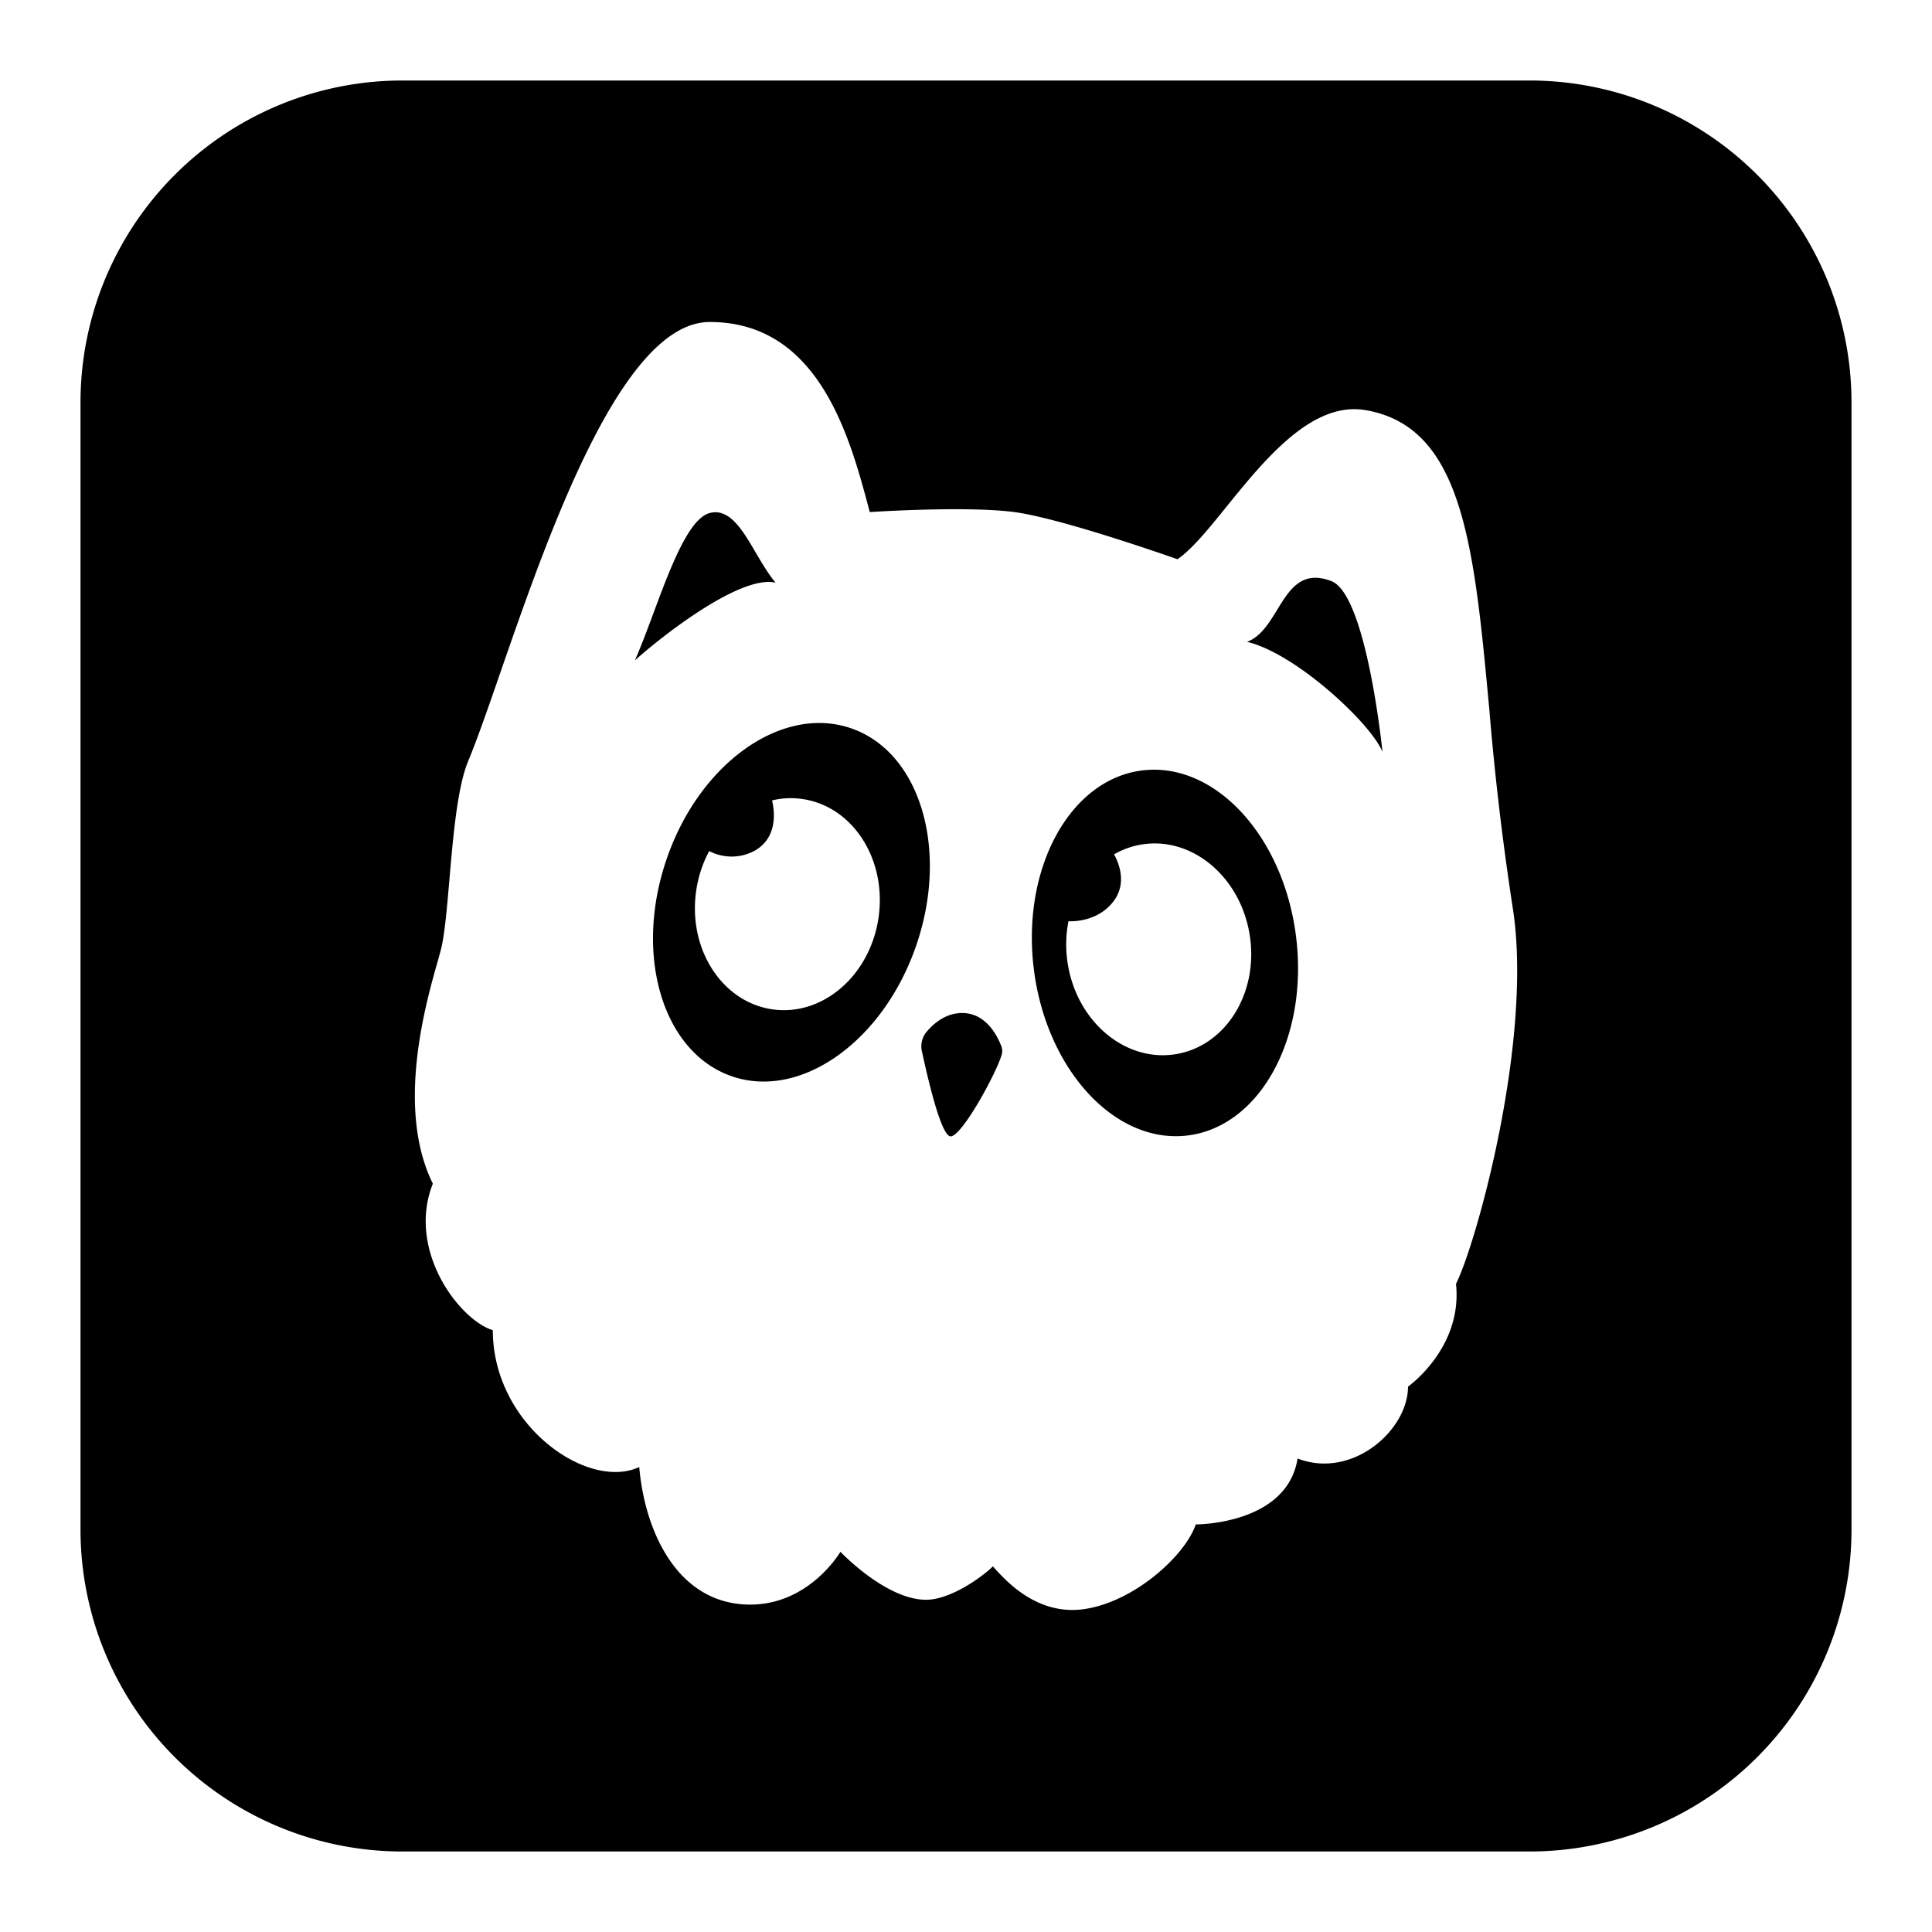
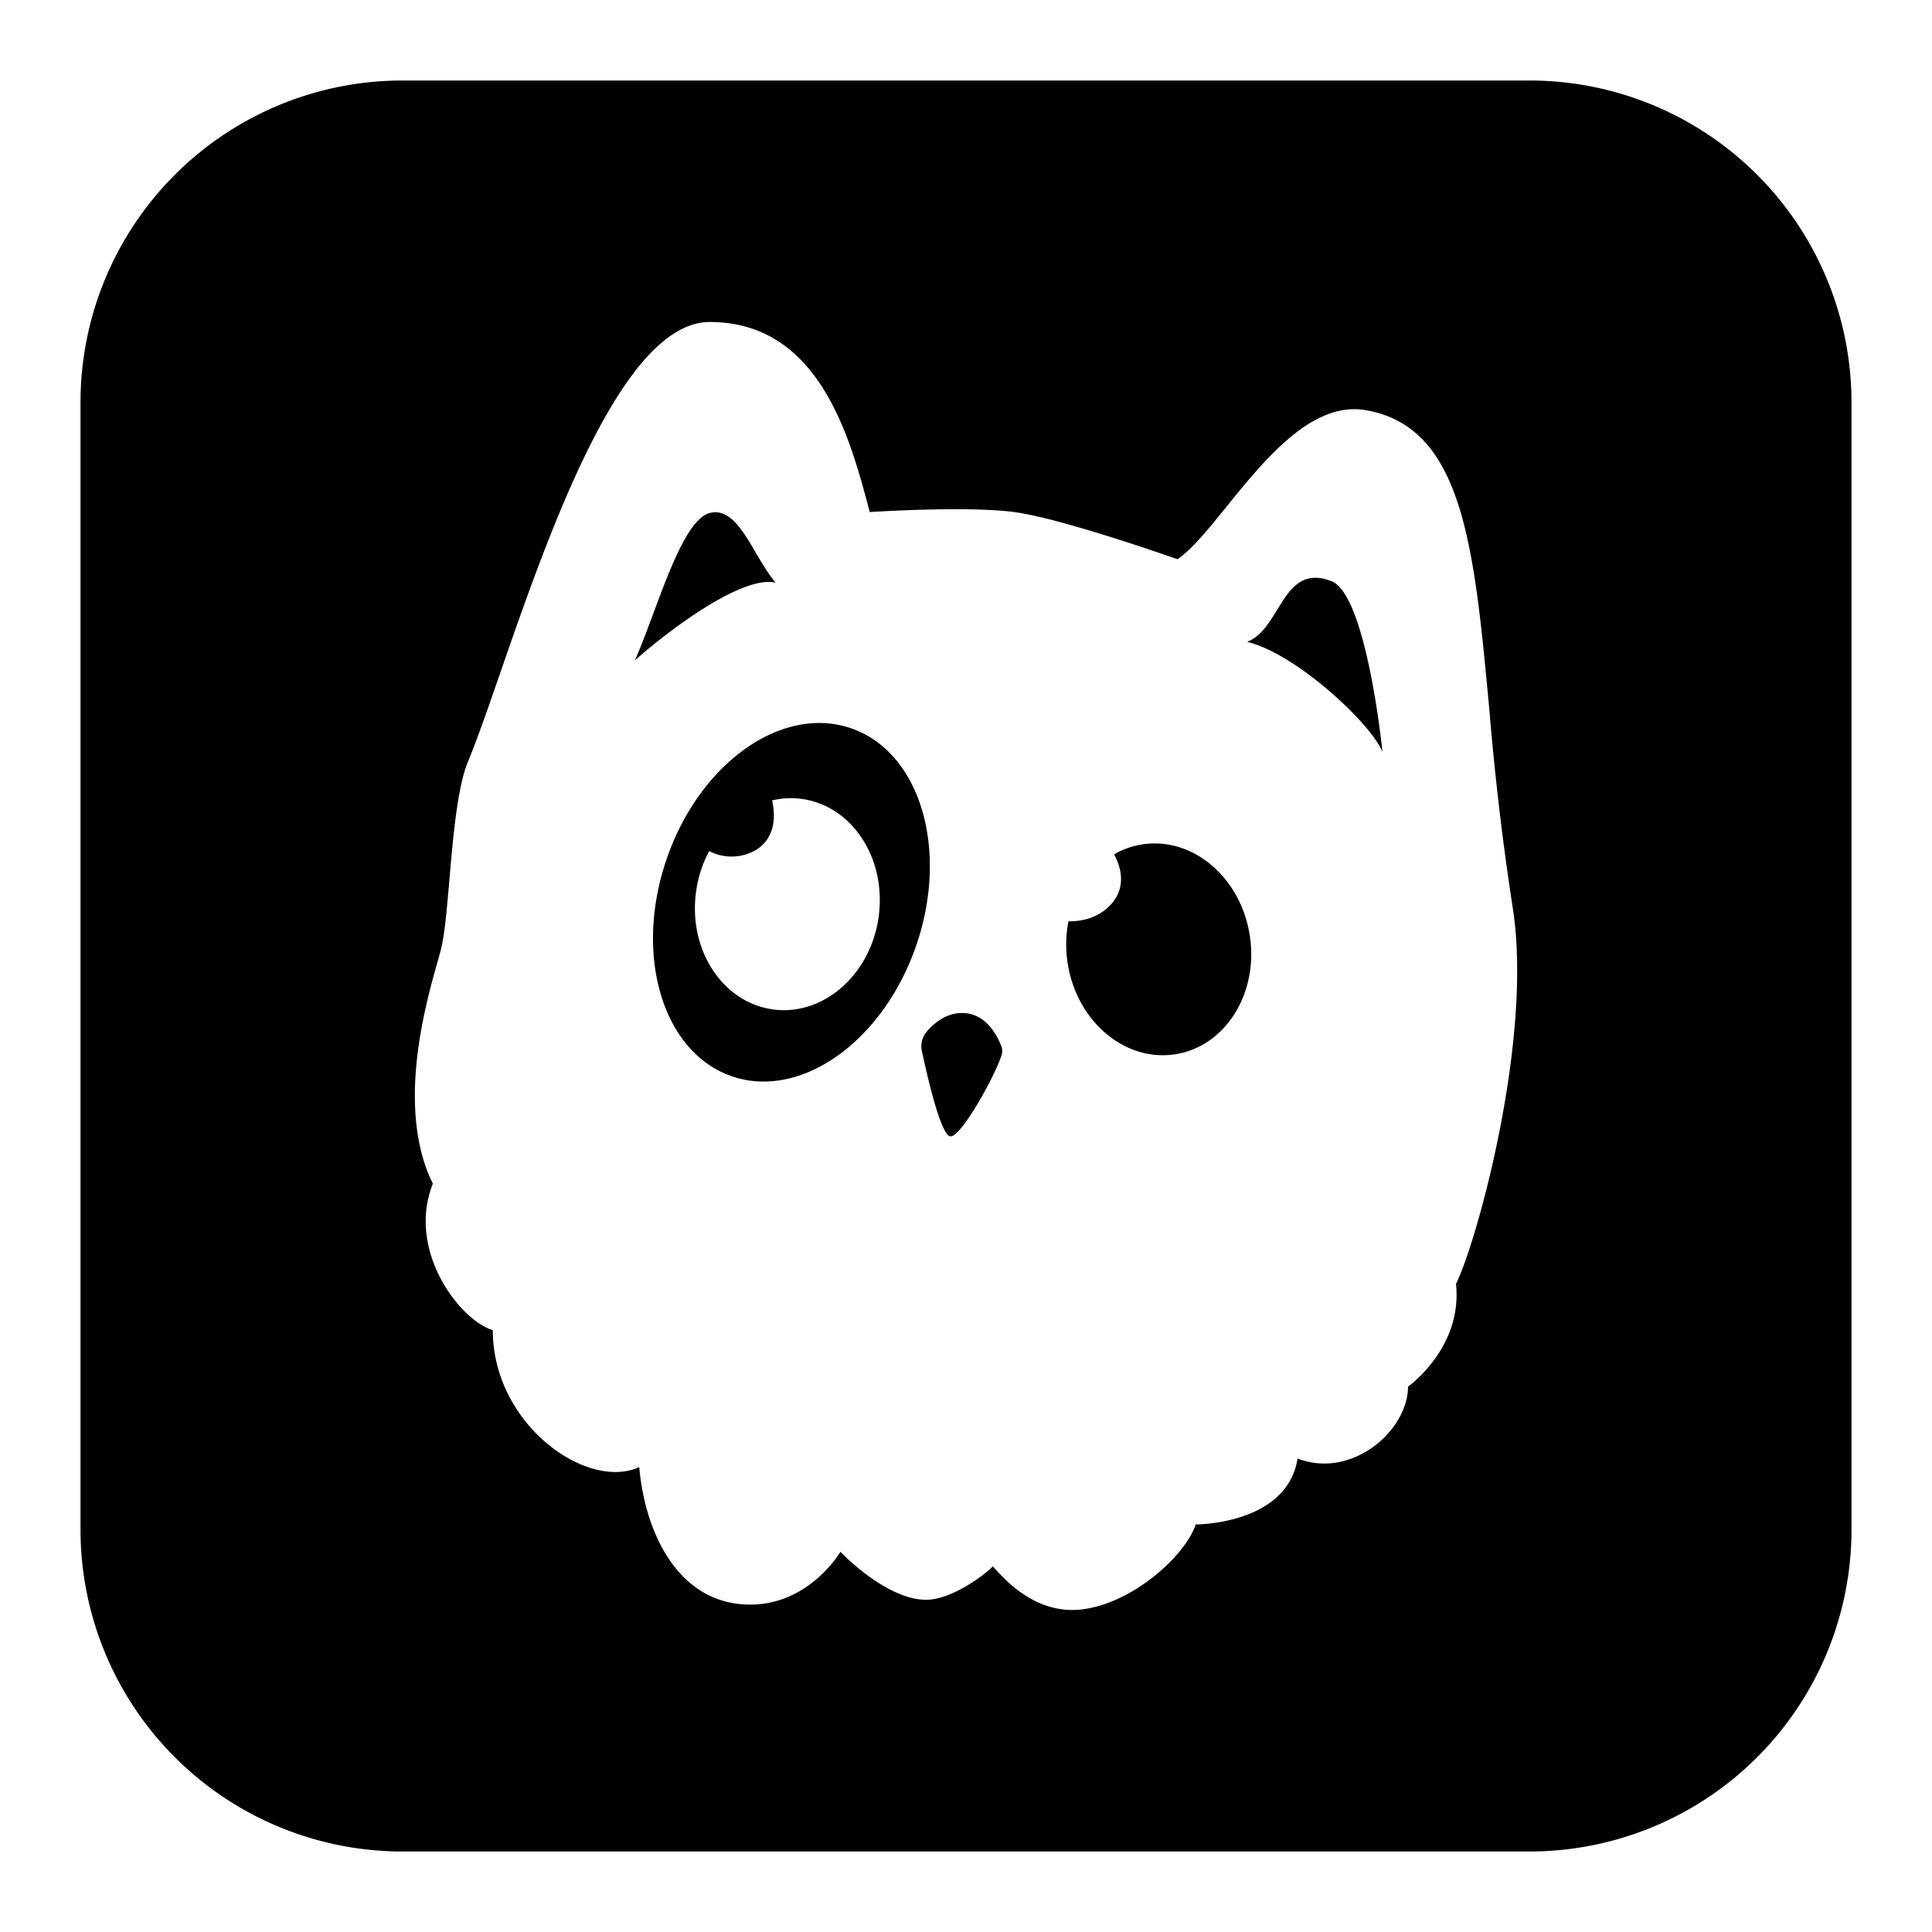
<svg xmlns="http://www.w3.org/2000/svg" fill="none" viewBox="0 0 24 24" id="Askfm-Logo--Streamline-Logos-Block">
  <desc>
    Askfm Logo Streamline Icon: https://streamlinehq.com
  </desc>
-   <path fill="#000000" fill-rule="evenodd" d="M5 1a4 4 0 0 0 -4 4v14a4 4 0 0 0 4 4h14a4 4 0 0 0 4 -4V5a4 4 0 0 0 -4 -4H5Zm5.801 5.348C10.561 5.443 10.18 4 8.817 4c-1.091 0 -2 2.62 -2.604 4.362 -0.153 0.443 -0.287 0.828 -0.4 1.1 -0.132 0.322 -0.185 0.937 -0.231 1.475 -0.032 0.367 -0.06 0.697 -0.109 0.875l-0.032 0.117c-0.154 0.539 -0.525 1.842 -0.064 2.775 -0.329 0.83 0.333 1.695 0.745 1.82 0 1.18 1.18 1.999 1.819 1.7 0.064 0.756 0.435 1.623 1.255 1.703 0.82 0.079 1.244 -0.65 1.244 -0.65s0.564 0.596 1.064 0.596c0.305 0 0.702 -0.287 0.83 -0.415l0.036 0.04c0.14 0.152 0.522 0.57 1.09 0.492 0.63 -0.087 1.266 -0.67 1.394 -1.053 0 0 1.134 0.006 1.265 -0.819 0.677 0.262 1.372 -0.35 1.372 -0.893 0 0 0.68 -0.478 0.596 -1.276 0.255 -0.51 0.966 -3.06 0.702 -4.69a35.452 35.452 0 0 1 -0.288 -2.444c-0.189 -2.034 -0.326 -3.513 -1.537 -3.72 -0.664 -0.114 -1.25 0.609 -1.73 1.202 -0.226 0.28 -0.43 0.53 -0.607 0.65 0 0 -1.43 -0.507 -2.028 -0.586 -0.599 -0.079 -1.794 0 -1.794 0l-0.004 -0.013Zm-1.167 0.89c-0.419 -0.096 -1.34 0.603 -1.747 0.965 0.072 -0.162 0.147 -0.363 0.225 -0.572 0.21 -0.565 0.441 -1.188 0.704 -1.258 0.247 -0.065 0.41 0.214 0.577 0.5 0.077 0.13 0.155 0.263 0.241 0.364Zm5.857 0.735c0.616 0.147 1.554 1.03 1.683 1.37 0 0 -0.196 -1.955 -0.635 -2.124 -0.368 -0.142 -0.52 0.105 -0.674 0.357 -0.102 0.166 -0.206 0.335 -0.374 0.397Zm-6.397 5.398c0.858 0.293 1.883 -0.439 2.29 -1.633 0.408 -1.194 0.043 -2.4 -0.815 -2.692 -0.858 -0.293 -1.884 0.438 -2.29 1.632 -0.408 1.195 -0.043 2.4 0.815 2.693Zm0.284 -2.805c0.252 -0.145 0.26 -0.423 0.213 -0.623a0.982 0.982 0 0 1 0.371 -0.018c0.626 0.086 1.053 0.742 0.953 1.464 -0.1 0.722 -0.69 1.237 -1.315 1.15 -0.626 -0.087 -1.053 -0.742 -0.953 -1.464a1.49 1.49 0 0 1 0.163 -0.503 0.6 0.6 0 0 0 0.568 -0.006Zm6.722 1.068c0.157 1.252 -0.444 2.358 -1.344 2.471 -0.899 0.113 -1.755 -0.81 -1.913 -2.063 -0.157 -1.252 0.445 -2.358 1.344 -2.471 0.9 -0.113 1.756 0.81 1.913 2.063Zm-1.493 1.461c0.624 -0.102 1.034 -0.768 0.916 -1.487 -0.117 -0.72 -0.718 -1.22 -1.342 -1.117 -0.123 0.02 -0.238 0.062 -0.342 0.122 0.082 0.147 0.143 0.372 0.004 0.569 -0.158 0.222 -0.417 0.268 -0.57 0.262a1.49 1.49 0 0 0 -0.008 0.534c0.117 0.719 0.718 1.22 1.342 1.117Zm-2.626 -0.51c0.277 0.017 0.41 0.288 0.456 0.406a0.169 0.169 0 0 1 0.007 0.11c-0.077 0.255 -0.508 1.033 -0.639 1.015 -0.119 -0.018 -0.282 -0.731 -0.351 -1.048a0.282 0.282 0 0 1 0.048 -0.24c0.09 -0.11 0.253 -0.257 0.48 -0.243Z" clip-rule="evenodd" stroke-width="1" />
+   <path fill="#000000" fill-rule="evenodd" d="M5 1a4 4 0 0 0 -4 4v14a4 4 0 0 0 4 4h14a4 4 0 0 0 4 -4V5a4 4 0 0 0 -4 -4H5Zm5.801 5.348C10.561 5.443 10.18 4 8.817 4c-1.091 0 -2 2.62 -2.604 4.362 -0.153 0.443 -0.287 0.828 -0.4 1.1 -0.132 0.322 -0.185 0.937 -0.231 1.475 -0.032 0.367 -0.06 0.697 -0.109 0.875l-0.032 0.117c-0.154 0.539 -0.525 1.842 -0.064 2.775 -0.329 0.83 0.333 1.695 0.745 1.82 0 1.18 1.18 1.999 1.819 1.7 0.064 0.756 0.435 1.623 1.255 1.703 0.82 0.079 1.244 -0.65 1.244 -0.65s0.564 0.596 1.064 0.596c0.305 0 0.702 -0.287 0.83 -0.415l0.036 0.04c0.14 0.152 0.522 0.57 1.09 0.492 0.63 -0.087 1.266 -0.67 1.394 -1.053 0 0 1.134 0.006 1.265 -0.819 0.677 0.262 1.372 -0.35 1.372 -0.893 0 0 0.68 -0.478 0.596 -1.276 0.255 -0.51 0.966 -3.06 0.702 -4.69a35.452 35.452 0 0 1 -0.288 -2.444c-0.189 -2.034 -0.326 -3.513 -1.537 -3.72 -0.664 -0.114 -1.25 0.609 -1.73 1.202 -0.226 0.28 -0.43 0.53 -0.607 0.65 0 0 -1.43 -0.507 -2.028 -0.586 -0.599 -0.079 -1.794 0 -1.794 0l-0.004 -0.013Zm-1.167 0.89c-0.419 -0.096 -1.34 0.603 -1.747 0.965 0.072 -0.162 0.147 -0.363 0.225 -0.572 0.21 -0.565 0.441 -1.188 0.704 -1.258 0.247 -0.065 0.41 0.214 0.577 0.5 0.077 0.13 0.155 0.263 0.241 0.364Zm5.857 0.735c0.616 0.147 1.554 1.03 1.683 1.37 0 0 -0.196 -1.955 -0.635 -2.124 -0.368 -0.142 -0.52 0.105 -0.674 0.357 -0.102 0.166 -0.206 0.335 -0.374 0.397Zm-6.397 5.398c0.858 0.293 1.883 -0.439 2.29 -1.633 0.408 -1.194 0.043 -2.4 -0.815 -2.692 -0.858 -0.293 -1.884 0.438 -2.29 1.632 -0.408 1.195 -0.043 2.4 0.815 2.693Zm0.284 -2.805c0.252 -0.145 0.26 -0.423 0.213 -0.623a0.982 0.982 0 0 1 0.371 -0.018c0.626 0.086 1.053 0.742 0.953 1.464 -0.1 0.722 -0.69 1.237 -1.315 1.15 -0.626 -0.087 -1.053 -0.742 -0.953 -1.464a1.49 1.49 0 0 1 0.163 -0.503 0.6 0.6 0 0 0 0.568 -0.006Zm6.722 1.068Zm-1.493 1.461c0.624 -0.102 1.034 -0.768 0.916 -1.487 -0.117 -0.72 -0.718 -1.22 -1.342 -1.117 -0.123 0.02 -0.238 0.062 -0.342 0.122 0.082 0.147 0.143 0.372 0.004 0.569 -0.158 0.222 -0.417 0.268 -0.57 0.262a1.49 1.49 0 0 0 -0.008 0.534c0.117 0.719 0.718 1.22 1.342 1.117Zm-2.626 -0.51c0.277 0.017 0.41 0.288 0.456 0.406a0.169 0.169 0 0 1 0.007 0.11c-0.077 0.255 -0.508 1.033 -0.639 1.015 -0.119 -0.018 -0.282 -0.731 -0.351 -1.048a0.282 0.282 0 0 1 0.048 -0.24c0.09 -0.11 0.253 -0.257 0.48 -0.243Z" clip-rule="evenodd" stroke-width="1" />
</svg>